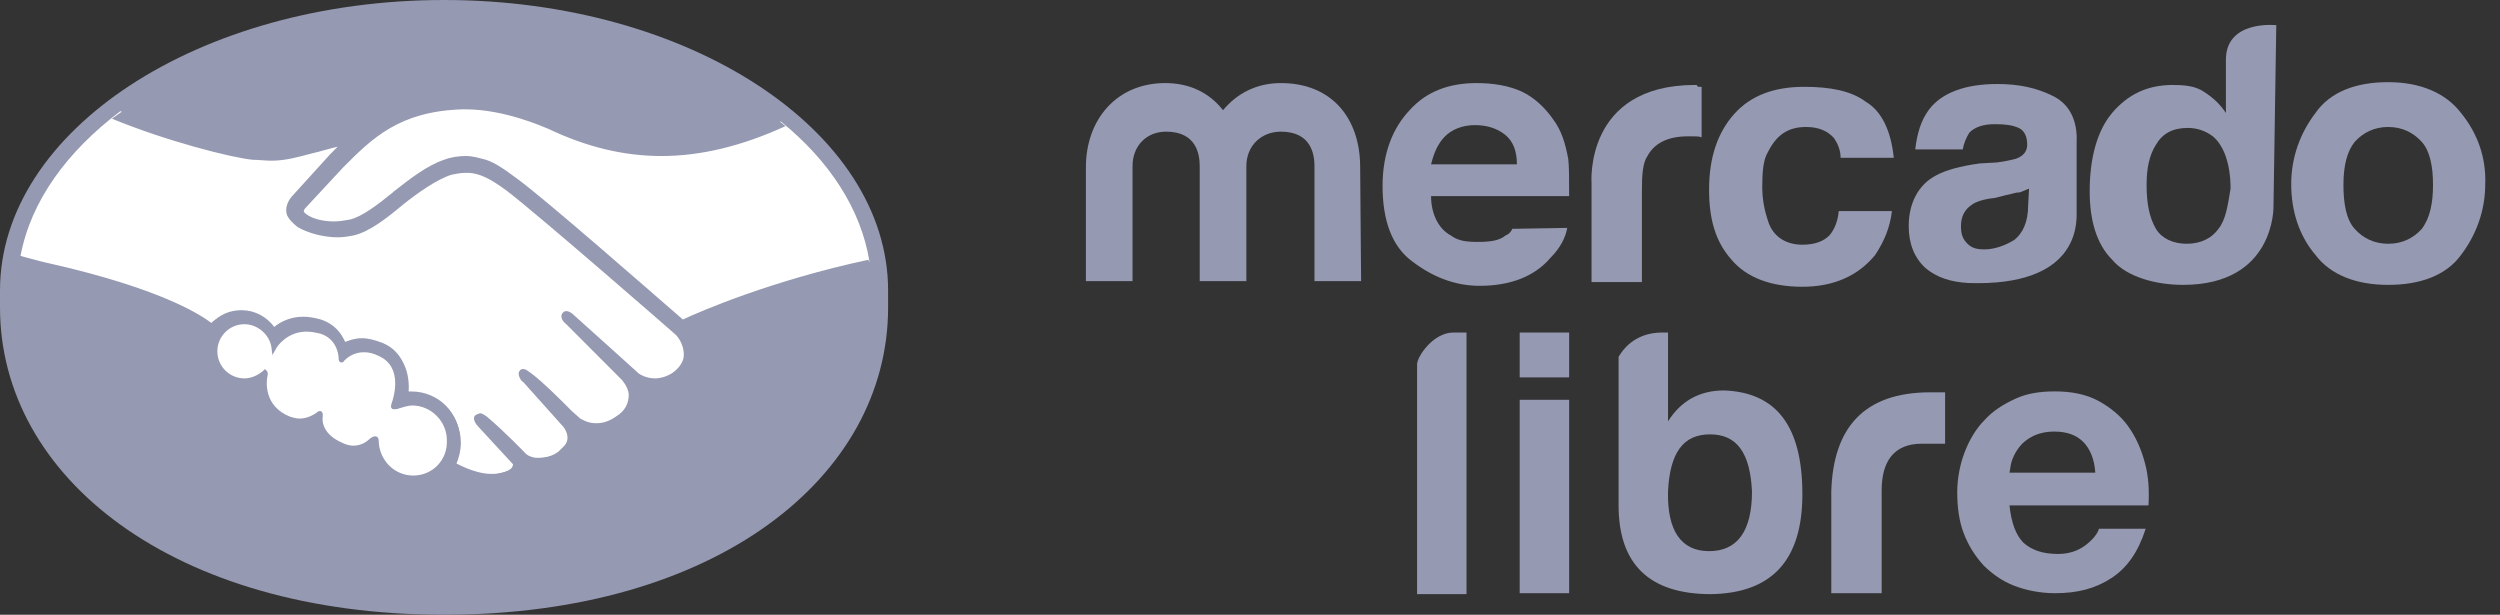
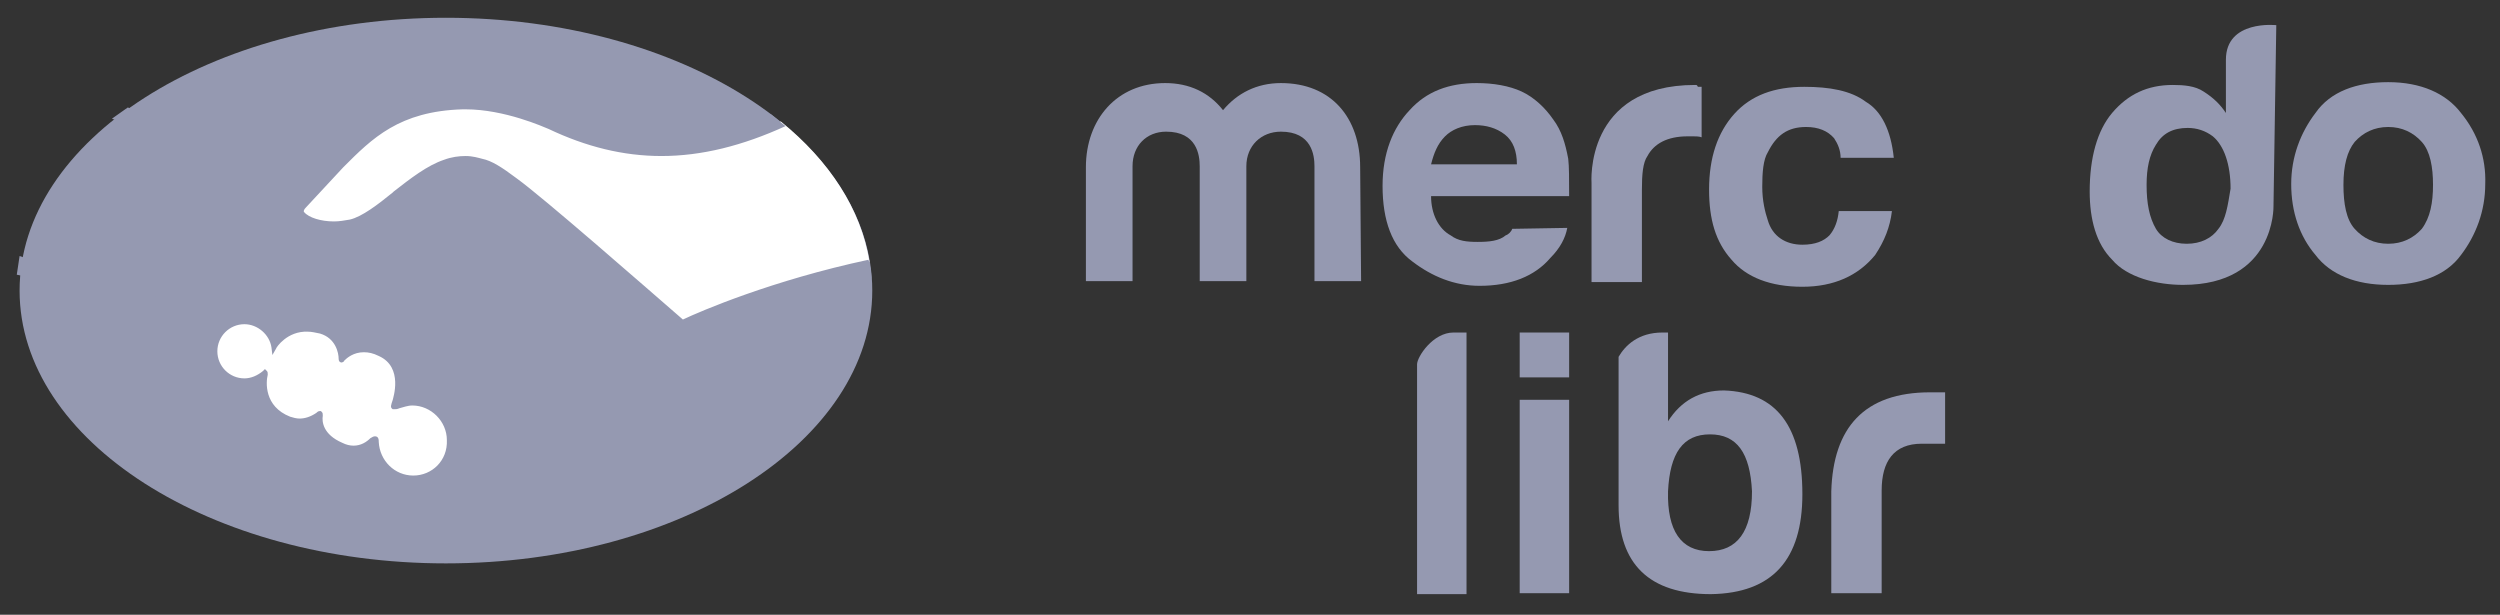
<svg xmlns="http://www.w3.org/2000/svg" width="122" height="30" viewBox="0 0 122 30" fill="none">
  <rect x="0" y="0" width="122" height="30" fill="#333333" stroke="none" />
  <path d="M70.929 16.227H71.566V28.994H69.153V17.778C69.153 17.413 69.927 16.227 70.929 16.227Z" fill="#9599B1" />
  <path d="M84.131 19.054C82.948 19.054 82.037 19.556 81.4 20.559V16.227H81.127C79.943 16.227 79.306 16.866 78.987 17.413V17.322V24.662C78.987 27.535 80.489 28.994 83.494 28.994C86.499 28.948 87.956 27.307 87.956 24.115C87.956 20.787 86.681 19.145 84.131 19.054ZM83.403 26.896C82.037 26.896 81.354 25.893 81.4 23.978C81.491 22.109 82.128 21.197 83.448 21.197C84.769 21.197 85.406 22.109 85.497 23.978C85.497 25.939 84.769 26.896 83.403 26.896Z" fill="#9599B1" />
  <path d="M89.367 23.978C89.458 20.878 90.96 19.145 94.193 19.145H94.921V21.653H93.783C92.417 21.653 91.825 22.519 91.825 23.933V28.948H89.367V23.978Z" fill="#9599B1" />
-   <path d="M98.745 26.486C99.155 26.851 99.701 27.033 100.43 27.033C100.931 27.033 101.386 26.896 101.75 26.623C102.114 26.349 102.342 26.076 102.433 25.802H104.709C104.345 26.942 103.799 27.717 103.025 28.218C102.251 28.72 101.386 28.948 100.293 28.948C99.565 28.948 98.882 28.811 98.29 28.583C97.698 28.355 97.197 27.99 96.788 27.58C96.378 27.124 96.059 26.623 95.832 26.03C95.604 25.437 95.513 24.753 95.513 24.024C95.513 23.34 95.65 22.656 95.877 22.063C96.105 21.471 96.424 20.924 96.833 20.513C97.243 20.057 97.744 19.738 98.336 19.465C98.927 19.191 99.565 19.1 100.293 19.1C101.067 19.1 101.795 19.237 102.387 19.556C102.979 19.875 103.48 20.285 103.844 20.787C104.208 21.288 104.481 21.881 104.664 22.565C104.846 23.203 104.891 23.933 104.846 24.662H98.062C98.153 25.528 98.381 26.121 98.745 26.486ZM101.659 21.562C101.34 21.243 100.885 21.06 100.248 21.06C99.838 21.06 99.474 21.151 99.201 21.288C98.927 21.425 98.7 21.608 98.563 21.79C98.381 22.018 98.29 22.2 98.199 22.428C98.108 22.656 98.108 22.884 98.062 23.066H102.251C102.205 22.383 101.978 21.881 101.659 21.562Z" fill="#9599B1" />
  <path d="M76.574 16.227H74.161V18.416H76.574V16.227Z" fill="#9599B1" />
  <path d="M76.574 19.51H74.161V28.948H76.574V19.51Z" fill="#9599B1" />
  <path d="M118.185 11.167C117.775 11.623 117.229 11.896 116.546 11.896C115.863 11.896 115.316 11.623 114.907 11.167C114.497 10.711 114.36 9.936 114.36 9.024C114.36 8.067 114.543 7.383 114.907 6.927C115.316 6.471 115.863 6.197 116.546 6.197C117.229 6.197 117.775 6.471 118.185 6.927C118.594 7.383 118.731 8.158 118.731 9.024C118.731 9.89 118.594 10.62 118.185 11.167ZM120.097 5.513C119.368 4.556 118.139 4.009 116.546 4.009C114.998 4.009 113.723 4.465 112.995 5.513C112.266 6.471 111.811 7.656 111.811 8.978C111.811 10.346 112.221 11.532 112.995 12.443C113.723 13.401 114.952 13.902 116.546 13.902C118.094 13.902 119.368 13.447 120.097 12.443C120.825 11.486 121.28 10.301 121.28 8.978C121.326 7.702 120.916 6.516 120.097 5.513Z" fill="#9599B1" />
  <path d="M108.26 11.167C107.941 11.623 107.395 11.896 106.712 11.896C106.029 11.896 105.483 11.623 105.21 11.167C104.891 10.62 104.754 9.936 104.754 9.024C104.754 8.203 104.891 7.565 105.21 7.063C105.528 6.516 106.029 6.243 106.758 6.243C107.213 6.243 107.623 6.38 107.987 6.653C108.533 7.109 108.852 8.021 108.852 9.206C108.715 10.027 108.624 10.711 108.26 11.167ZM111.083 1.228C111.083 1.228 108.624 0.954 108.624 2.915V5.513C108.351 5.103 108.032 4.784 107.532 4.465C107.122 4.191 106.575 4.146 106.029 4.146C104.8 4.146 103.844 4.601 103.07 5.513C102.342 6.38 101.977 7.702 101.977 9.343C101.977 10.711 102.296 11.896 103.07 12.671C103.798 13.538 105.255 13.902 106.53 13.902C111.037 13.902 110.946 10.073 110.946 10.073L111.083 1.228Z" fill="#9599B1" />
-   <path d="M98.973 10.027C98.973 10.848 98.7 11.395 98.29 11.714C97.835 11.987 97.334 12.17 96.833 12.17C96.514 12.17 96.241 12.124 96.014 11.896C95.786 11.668 95.695 11.44 95.695 11.03C95.695 10.574 95.877 10.209 96.241 9.981C96.423 9.845 96.833 9.708 97.334 9.662L97.88 9.525C98.153 9.48 98.335 9.389 98.563 9.389C98.7 9.343 98.882 9.252 99.018 9.206L98.973 10.027ZM100.202 4.693C99.382 4.282 98.517 4.1 97.471 4.1C95.923 4.1 94.784 4.51 94.147 5.331C93.737 5.878 93.555 6.516 93.464 7.291H95.786C95.832 6.972 95.968 6.699 96.105 6.471C96.378 6.197 96.787 6.06 97.334 6.06C97.88 6.06 98.199 6.106 98.517 6.243C98.791 6.38 98.927 6.653 98.927 7.063C98.927 7.383 98.745 7.611 98.381 7.747C98.199 7.793 97.835 7.884 97.425 7.93L96.606 7.975C95.649 8.112 94.966 8.294 94.466 8.568C93.601 9.024 93.145 9.936 93.145 11.03C93.145 11.896 93.419 12.58 93.965 13.082C94.511 13.538 95.194 13.765 96.059 13.811C101.386 13.993 101.34 10.984 101.34 10.392V6.927C101.386 5.924 101.021 5.103 100.202 4.693Z" fill="#9599B1" />
  <path d="M88.138 6.197C88.73 6.197 89.185 6.38 89.503 6.744C89.686 7.018 89.822 7.337 89.822 7.702H92.417C92.281 6.38 91.825 5.422 91.051 4.966C90.323 4.419 89.276 4.237 88.047 4.237C86.59 4.237 85.452 4.647 84.632 5.559C83.813 6.471 83.403 7.702 83.403 9.252C83.403 10.711 83.722 11.805 84.496 12.671C85.224 13.538 86.408 13.994 87.956 13.994C89.503 13.994 90.687 13.447 91.507 12.444C91.962 11.76 92.235 11.076 92.326 10.301H89.731C89.686 10.757 89.549 11.167 89.276 11.486C89.003 11.76 88.593 11.942 87.956 11.942C87.136 11.942 86.499 11.532 86.271 10.757C86.135 10.346 85.998 9.799 85.998 9.115C85.998 8.431 86.043 7.793 86.271 7.428C86.681 6.608 87.227 6.197 88.138 6.197Z" fill="#9599B1" />
  <path d="M82.72 4.146C77.302 4.146 77.667 8.933 77.667 8.933V13.766H80.125V9.252C80.125 8.522 80.171 7.93 80.398 7.611C80.717 7.018 81.354 6.653 82.356 6.653C82.401 6.653 82.493 6.653 82.629 6.653C82.766 6.653 82.902 6.653 83.039 6.699V4.237C82.902 4.237 82.857 4.237 82.857 4.237C82.811 4.146 82.811 4.146 82.72 4.146Z" fill="#9599B1" />
  <path d="M70.519 6.653C70.838 6.334 71.339 6.106 71.976 6.106C72.522 6.106 73.023 6.243 73.433 6.562C73.843 6.881 74.025 7.383 74.025 8.021H69.836C69.973 7.474 70.155 7.018 70.519 6.653ZM73.797 11.167C73.752 11.304 73.615 11.441 73.478 11.486C73.16 11.76 72.659 11.805 72.113 11.805C71.566 11.805 71.157 11.76 70.792 11.486C70.201 11.167 69.836 10.437 69.836 9.571H76.574C76.574 8.75 76.574 8.112 76.529 7.747C76.392 7.018 76.21 6.38 75.8 5.833C75.391 5.24 74.844 4.738 74.252 4.465C73.66 4.191 72.886 4.054 72.067 4.054C70.701 4.054 69.609 4.465 68.789 5.377C67.97 6.243 67.469 7.474 67.469 9.07C67.469 10.757 67.924 12.033 68.926 12.763C69.882 13.492 70.975 13.948 72.204 13.948C73.706 13.948 74.89 13.492 75.664 12.58C76.119 12.124 76.392 11.623 76.483 11.121L73.797 11.167Z" fill="#9599B1" />
  <path d="M66.422 13.72H64.146V8.112C64.146 7.565 64.009 6.425 62.507 6.425C61.551 6.425 60.822 7.109 60.822 8.112V13.72H58.546V8.112C58.546 7.565 58.409 6.425 56.907 6.425C55.951 6.425 55.268 7.109 55.268 8.112V13.72H52.992V8.158C52.992 5.833 54.494 4.054 56.861 4.054C58.045 4.054 59.001 4.51 59.684 5.377C60.367 4.556 61.323 4.054 62.507 4.054C64.965 4.054 66.376 5.741 66.376 8.158L66.422 13.72Z" fill="#9599B1" />
-   <path d="M43.34 14.18C43.34 6.383 33.644 0 21.67 0C9.697 0 0 6.383 0 14.18C0 14.362 0 14.955 0 15.001C0 23.298 8.468 30 21.67 30C34.918 30 43.34 23.298 43.34 15.001C43.34 14.727 43.34 14.59 43.34 14.18Z" fill="#9599B1" />
  <path d="M42.567 14.18C42.567 21.52 33.234 27.493 21.761 27.493C10.289 27.493 0.956 21.52 0.956 14.18C0.956 6.839 10.289 0.867 21.761 0.867C33.234 0.867 42.567 6.839 42.567 14.18Z" fill="#9599B1" />
  <path d="M14.841 9.985C14.841 9.985 14.614 10.213 14.75 10.396C15.069 10.806 16.07 11.034 17.117 10.806C17.709 10.669 18.529 10.031 19.257 9.438C20.077 8.8 20.896 8.116 21.716 7.888C22.581 7.614 23.127 7.751 23.491 7.842C23.901 7.979 24.356 8.253 25.13 8.8C26.541 9.848 32.278 14.864 33.279 15.73C34.053 15.365 37.604 13.861 42.43 12.766C42.02 10.213 40.472 7.842 38.105 5.928C34.827 7.295 30.775 8.025 26.814 6.11C26.814 6.11 24.675 5.107 22.535 5.152C19.394 5.244 18.074 6.566 16.617 8.025L14.841 9.985Z" fill="white" />
-   <path d="M33.052 16.277C33.006 16.232 26.314 10.396 24.811 9.256C23.946 8.617 23.446 8.435 22.945 8.344C22.672 8.298 22.308 8.344 22.034 8.435C21.351 8.618 20.395 9.256 19.576 9.894C18.711 10.578 17.937 11.216 17.209 11.353C16.253 11.581 15.114 11.307 14.614 10.943C14.386 10.806 14.249 10.624 14.158 10.441C13.976 9.985 14.341 9.621 14.386 9.575L16.207 7.569C16.435 7.341 16.617 7.159 16.844 6.931C16.253 7.022 15.706 7.159 15.16 7.295C14.477 7.478 13.84 7.66 13.202 7.66C12.929 7.66 11.472 7.432 11.199 7.341C9.515 6.885 8.058 6.429 5.873 5.426C3.278 7.387 1.502 9.803 1.001 12.493C1.366 12.584 2.003 12.766 2.231 12.812C8.149 14.134 9.97 15.502 10.334 15.776C10.698 15.365 11.199 15.137 11.791 15.137C12.428 15.137 13.02 15.456 13.384 15.958C13.703 15.684 14.204 15.456 14.796 15.456C15.069 15.456 15.342 15.502 15.661 15.593C16.344 15.821 16.662 16.277 16.844 16.687C17.072 16.596 17.345 16.505 17.664 16.505C17.983 16.505 18.301 16.596 18.666 16.733C19.758 17.189 19.94 18.283 19.849 19.104C19.94 19.104 19.986 19.104 20.077 19.104C21.397 19.104 22.444 20.152 22.444 21.475C22.444 21.885 22.353 22.25 22.171 22.569C22.535 22.751 23.4 23.207 24.22 23.116C24.857 23.025 25.085 22.842 25.176 22.706C25.221 22.614 25.312 22.523 25.221 22.432L23.537 20.563C23.537 20.563 23.264 20.289 23.355 20.198C23.446 20.107 23.628 20.244 23.764 20.335C24.629 21.064 25.631 22.113 25.631 22.113C25.631 22.113 25.722 22.25 26.086 22.341C26.405 22.387 26.997 22.341 27.406 22.022C27.497 21.931 27.634 21.839 27.68 21.748C28.089 21.201 27.634 20.654 27.634 20.654L25.676 18.465C25.676 18.465 25.403 18.192 25.494 18.101C25.585 18.01 25.767 18.146 25.904 18.238C26.541 18.739 27.406 19.651 28.226 20.472C28.408 20.608 29.136 21.064 30.092 20.426C30.684 20.016 30.821 19.56 30.775 19.195C30.73 18.739 30.366 18.374 30.366 18.374L27.725 15.684C27.725 15.684 27.452 15.456 27.543 15.32C27.634 15.228 27.816 15.365 27.953 15.456C28.818 16.186 31.094 18.283 31.094 18.283C31.14 18.283 31.913 18.876 32.915 18.238C33.279 18.01 33.507 17.691 33.507 17.28C33.552 16.687 33.052 16.277 33.052 16.277Z" fill="white" />
  <path d="M20.168 19.697C19.758 19.697 19.303 19.925 19.257 19.925C19.212 19.925 19.257 19.742 19.303 19.651C19.348 19.56 19.895 17.919 18.574 17.326C17.573 16.87 16.936 17.371 16.753 17.599C16.708 17.645 16.662 17.645 16.662 17.599C16.662 17.326 16.526 16.505 15.615 16.232C14.341 15.821 13.567 16.733 13.339 17.052C13.248 16.323 12.656 15.776 11.882 15.776C11.063 15.776 10.425 16.414 10.425 17.235C10.425 18.055 11.063 18.694 11.882 18.694C12.292 18.694 12.611 18.557 12.884 18.283C12.884 18.283 12.884 18.283 12.884 18.329C12.838 18.694 12.702 20.016 14.067 20.517C14.614 20.745 15.069 20.563 15.479 20.289C15.615 20.198 15.615 20.244 15.615 20.335C15.57 20.654 15.615 21.384 16.662 21.794C17.436 22.113 17.892 21.794 18.165 21.52C18.301 21.384 18.347 21.429 18.347 21.611C18.392 22.569 19.212 23.344 20.168 23.344C21.169 23.344 21.989 22.523 21.989 21.52C21.989 20.517 21.169 19.697 20.168 19.697Z" fill="white" />
-   <path d="M33.325 15.593C31.276 13.815 26.541 9.666 25.221 8.709C24.493 8.162 23.992 7.842 23.537 7.751C23.355 7.706 23.081 7.614 22.717 7.614C22.398 7.614 22.034 7.66 21.67 7.797C20.851 8.07 20.031 8.709 19.212 9.347L19.166 9.393C18.438 9.985 17.664 10.578 17.072 10.715C16.799 10.76 16.571 10.806 16.298 10.806C15.661 10.806 15.069 10.623 14.841 10.35C14.796 10.304 14.841 10.213 14.932 10.122L16.753 8.162C18.165 6.748 19.485 5.426 22.581 5.335C22.626 5.335 22.672 5.335 22.717 5.335C24.629 5.335 26.541 6.201 26.769 6.292C28.59 7.158 30.411 7.614 32.278 7.614C34.235 7.614 36.238 7.113 38.333 6.155C38.105 5.973 37.832 5.745 37.604 5.563C35.738 6.383 34.008 6.748 32.278 6.748C30.548 6.748 28.818 6.338 27.133 5.517C27.042 5.472 24.948 4.469 22.717 4.469C22.672 4.469 22.581 4.469 22.535 4.469C19.94 4.514 18.483 5.426 17.527 6.247C16.571 6.247 15.752 6.52 15.023 6.703C14.386 6.885 13.794 7.022 13.248 7.022C13.02 7.022 12.611 7.022 12.565 7.022C11.928 7.022 8.741 6.247 6.237 5.244C5.964 5.426 5.736 5.608 5.463 5.791C8.103 6.885 11.336 7.706 12.337 7.797C12.611 7.797 12.929 7.842 13.248 7.842C13.931 7.842 14.568 7.66 15.251 7.478C15.661 7.386 16.07 7.25 16.48 7.158C16.344 7.295 16.253 7.386 16.116 7.523L14.295 9.529C14.158 9.666 13.84 10.076 14.022 10.532C14.113 10.715 14.295 10.897 14.523 11.079C14.978 11.353 15.752 11.581 16.48 11.581C16.753 11.581 17.026 11.535 17.254 11.49C18.028 11.307 18.848 10.669 19.667 9.985C20.35 9.438 21.306 8.754 22.034 8.526C22.262 8.481 22.49 8.435 22.717 8.435C22.763 8.435 22.854 8.435 22.899 8.435C23.4 8.481 23.855 8.663 24.72 9.301C26.223 10.441 32.915 16.277 32.961 16.323C32.961 16.323 33.37 16.687 33.37 17.326C33.37 17.645 33.143 17.964 32.824 18.192C32.551 18.374 32.232 18.465 31.959 18.465C31.504 18.465 31.185 18.238 31.185 18.238C31.185 18.238 28.863 16.14 28.044 15.411C27.907 15.274 27.771 15.183 27.634 15.183C27.543 15.183 27.497 15.228 27.452 15.274C27.315 15.456 27.452 15.684 27.634 15.821L30.32 18.511C30.32 18.511 30.639 18.83 30.684 19.241C30.684 19.697 30.502 20.061 30.047 20.335C29.728 20.563 29.41 20.654 29.091 20.654C28.681 20.654 28.408 20.472 28.317 20.426L27.907 20.061C27.224 19.377 26.496 18.648 25.95 18.238C25.813 18.146 25.676 18.01 25.54 18.01C25.494 18.01 25.403 18.01 25.358 18.101C25.312 18.146 25.267 18.283 25.403 18.511C25.449 18.602 25.54 18.648 25.54 18.648L27.497 20.836C27.497 20.836 27.907 21.338 27.543 21.748L27.452 21.839C27.406 21.885 27.315 21.976 27.27 22.022C26.951 22.295 26.496 22.341 26.314 22.341C26.223 22.341 26.132 22.341 26.041 22.341C25.858 22.295 25.722 22.25 25.631 22.159C25.54 22.022 24.538 21.064 23.719 20.38C23.628 20.289 23.491 20.198 23.355 20.198C23.309 20.198 23.218 20.244 23.172 20.289C23.036 20.472 23.264 20.745 23.355 20.836L25.039 22.66C25.039 22.66 25.039 22.706 24.994 22.797C24.948 22.888 24.72 23.07 24.128 23.162C24.038 23.162 23.992 23.162 23.901 23.162C23.264 23.162 22.626 22.842 22.262 22.66C22.398 22.341 22.49 21.976 22.49 21.611C22.49 20.244 21.397 19.149 20.031 19.149C19.986 19.149 19.986 19.149 19.94 19.149C19.986 18.511 19.895 17.326 18.665 16.824C18.301 16.687 17.983 16.596 17.618 16.596C17.345 16.596 17.118 16.642 16.844 16.733C16.571 16.231 16.162 15.867 15.615 15.684C15.296 15.593 15.023 15.548 14.705 15.548C14.204 15.548 13.749 15.684 13.339 16.003C12.929 15.502 12.337 15.228 11.7 15.228C11.154 15.228 10.607 15.456 10.243 15.821C9.742 15.411 7.694 14.134 2.185 12.858C1.912 12.812 1.32 12.63 0.956 12.493C0.91 12.766 0.865 13.086 0.819 13.405C0.819 13.405 1.821 13.633 2.049 13.678C7.648 14.909 9.515 16.232 9.833 16.459C9.742 16.733 9.697 17.007 9.697 17.28C9.697 18.465 10.653 19.377 11.791 19.377C11.928 19.377 12.064 19.377 12.201 19.332C12.383 20.198 12.929 20.836 13.794 21.155C14.067 21.247 14.295 21.292 14.523 21.292C14.659 21.292 14.841 21.292 15.023 21.247C15.16 21.657 15.524 22.159 16.344 22.478C16.617 22.614 16.89 22.66 17.163 22.66C17.391 22.66 17.618 22.614 17.8 22.523C18.165 23.435 19.075 24.073 20.077 24.073C20.76 24.073 21.397 23.8 21.852 23.298C22.262 23.526 23.081 23.937 23.946 23.937C24.083 23.937 24.174 23.937 24.265 23.937C25.13 23.846 25.494 23.481 25.676 23.253C25.722 23.207 25.722 23.162 25.767 23.116C25.95 23.162 26.177 23.207 26.45 23.207C26.906 23.207 27.361 23.07 27.816 22.706C28.271 22.387 28.59 21.93 28.59 21.52C28.727 21.566 28.909 21.566 29.045 21.566C29.5 21.566 30.001 21.429 30.457 21.11C31.322 20.563 31.458 19.788 31.458 19.332C31.595 19.377 31.777 19.377 31.913 19.377C32.369 19.377 32.824 19.241 33.234 18.967C33.78 18.602 34.099 18.101 34.144 17.508C34.19 17.098 34.053 16.687 33.871 16.323C35.328 15.684 38.606 14.499 42.521 13.587C42.521 13.268 42.475 12.994 42.384 12.675C37.695 13.678 34.19 15.183 33.325 15.593ZM20.168 23.207C19.257 23.207 18.529 22.478 18.483 21.566C18.483 21.475 18.483 21.292 18.301 21.292C18.21 21.292 18.165 21.338 18.074 21.384C17.892 21.566 17.618 21.748 17.254 21.748C17.072 21.748 16.89 21.703 16.708 21.611C15.752 21.201 15.706 20.563 15.752 20.289C15.752 20.198 15.752 20.152 15.706 20.107L15.661 20.061H15.615C15.57 20.061 15.524 20.061 15.433 20.152C15.16 20.335 14.887 20.426 14.614 20.426C14.477 20.426 14.295 20.38 14.158 20.335C12.884 19.833 12.975 18.648 13.066 18.283C13.066 18.192 13.066 18.146 13.02 18.101L12.929 18.01L12.838 18.101C12.565 18.329 12.246 18.465 11.928 18.465C11.199 18.465 10.607 17.873 10.607 17.143C10.607 16.414 11.199 15.821 11.928 15.821C12.565 15.821 13.157 16.323 13.248 16.961L13.293 17.326L13.476 17.006C13.476 16.961 14.022 16.14 15.023 16.186C15.206 16.186 15.388 16.231 15.615 16.277C16.389 16.505 16.526 17.235 16.526 17.508C16.526 17.69 16.662 17.69 16.662 17.69C16.708 17.69 16.799 17.645 16.799 17.599C16.935 17.462 17.254 17.189 17.755 17.189C17.983 17.189 18.21 17.235 18.483 17.371C19.712 17.918 19.166 19.468 19.166 19.514C19.075 19.788 19.03 19.879 19.166 19.97H19.212H19.257C19.303 19.97 19.394 19.97 19.485 19.924C19.667 19.879 19.895 19.788 20.122 19.788C21.033 19.788 21.807 20.563 21.807 21.475C21.852 22.478 21.078 23.207 20.168 23.207Z" fill="#9599B1" />
+   <path d="M33.325 15.593C31.276 13.815 26.541 9.666 25.221 8.709C24.493 8.162 23.992 7.842 23.537 7.751C23.355 7.706 23.081 7.614 22.717 7.614C22.398 7.614 22.034 7.66 21.67 7.797C20.851 8.07 20.031 8.709 19.212 9.347L19.166 9.393C18.438 9.985 17.664 10.578 17.072 10.715C16.799 10.76 16.571 10.806 16.298 10.806C15.661 10.806 15.069 10.623 14.841 10.35C14.796 10.304 14.841 10.213 14.932 10.122L16.753 8.162C18.165 6.748 19.485 5.426 22.581 5.335C22.626 5.335 22.672 5.335 22.717 5.335C24.629 5.335 26.541 6.201 26.769 6.292C28.59 7.158 30.411 7.614 32.278 7.614C34.235 7.614 36.238 7.113 38.333 6.155C38.105 5.973 37.832 5.745 37.604 5.563C35.738 6.383 34.008 6.748 32.278 6.748C30.548 6.748 28.818 6.338 27.133 5.517C27.042 5.472 24.948 4.469 22.717 4.469C22.672 4.469 22.581 4.469 22.535 4.469C19.94 4.514 18.483 5.426 17.527 6.247C16.571 6.247 15.752 6.52 15.023 6.703C14.386 6.885 13.794 7.022 13.248 7.022C13.02 7.022 12.611 7.022 12.565 7.022C11.928 7.022 8.741 6.247 6.237 5.244C5.964 5.426 5.736 5.608 5.463 5.791C8.103 6.885 11.336 7.706 12.337 7.797C13.931 7.842 14.568 7.66 15.251 7.478C15.661 7.386 16.07 7.25 16.48 7.158C16.344 7.295 16.253 7.386 16.116 7.523L14.295 9.529C14.158 9.666 13.84 10.076 14.022 10.532C14.113 10.715 14.295 10.897 14.523 11.079C14.978 11.353 15.752 11.581 16.48 11.581C16.753 11.581 17.026 11.535 17.254 11.49C18.028 11.307 18.848 10.669 19.667 9.985C20.35 9.438 21.306 8.754 22.034 8.526C22.262 8.481 22.49 8.435 22.717 8.435C22.763 8.435 22.854 8.435 22.899 8.435C23.4 8.481 23.855 8.663 24.72 9.301C26.223 10.441 32.915 16.277 32.961 16.323C32.961 16.323 33.37 16.687 33.37 17.326C33.37 17.645 33.143 17.964 32.824 18.192C32.551 18.374 32.232 18.465 31.959 18.465C31.504 18.465 31.185 18.238 31.185 18.238C31.185 18.238 28.863 16.14 28.044 15.411C27.907 15.274 27.771 15.183 27.634 15.183C27.543 15.183 27.497 15.228 27.452 15.274C27.315 15.456 27.452 15.684 27.634 15.821L30.32 18.511C30.32 18.511 30.639 18.83 30.684 19.241C30.684 19.697 30.502 20.061 30.047 20.335C29.728 20.563 29.41 20.654 29.091 20.654C28.681 20.654 28.408 20.472 28.317 20.426L27.907 20.061C27.224 19.377 26.496 18.648 25.95 18.238C25.813 18.146 25.676 18.01 25.54 18.01C25.494 18.01 25.403 18.01 25.358 18.101C25.312 18.146 25.267 18.283 25.403 18.511C25.449 18.602 25.54 18.648 25.54 18.648L27.497 20.836C27.497 20.836 27.907 21.338 27.543 21.748L27.452 21.839C27.406 21.885 27.315 21.976 27.27 22.022C26.951 22.295 26.496 22.341 26.314 22.341C26.223 22.341 26.132 22.341 26.041 22.341C25.858 22.295 25.722 22.25 25.631 22.159C25.54 22.022 24.538 21.064 23.719 20.38C23.628 20.289 23.491 20.198 23.355 20.198C23.309 20.198 23.218 20.244 23.172 20.289C23.036 20.472 23.264 20.745 23.355 20.836L25.039 22.66C25.039 22.66 25.039 22.706 24.994 22.797C24.948 22.888 24.72 23.07 24.128 23.162C24.038 23.162 23.992 23.162 23.901 23.162C23.264 23.162 22.626 22.842 22.262 22.66C22.398 22.341 22.49 21.976 22.49 21.611C22.49 20.244 21.397 19.149 20.031 19.149C19.986 19.149 19.986 19.149 19.94 19.149C19.986 18.511 19.895 17.326 18.665 16.824C18.301 16.687 17.983 16.596 17.618 16.596C17.345 16.596 17.118 16.642 16.844 16.733C16.571 16.231 16.162 15.867 15.615 15.684C15.296 15.593 15.023 15.548 14.705 15.548C14.204 15.548 13.749 15.684 13.339 16.003C12.929 15.502 12.337 15.228 11.7 15.228C11.154 15.228 10.607 15.456 10.243 15.821C9.742 15.411 7.694 14.134 2.185 12.858C1.912 12.812 1.32 12.63 0.956 12.493C0.91 12.766 0.865 13.086 0.819 13.405C0.819 13.405 1.821 13.633 2.049 13.678C7.648 14.909 9.515 16.232 9.833 16.459C9.742 16.733 9.697 17.007 9.697 17.28C9.697 18.465 10.653 19.377 11.791 19.377C11.928 19.377 12.064 19.377 12.201 19.332C12.383 20.198 12.929 20.836 13.794 21.155C14.067 21.247 14.295 21.292 14.523 21.292C14.659 21.292 14.841 21.292 15.023 21.247C15.16 21.657 15.524 22.159 16.344 22.478C16.617 22.614 16.89 22.66 17.163 22.66C17.391 22.66 17.618 22.614 17.8 22.523C18.165 23.435 19.075 24.073 20.077 24.073C20.76 24.073 21.397 23.8 21.852 23.298C22.262 23.526 23.081 23.937 23.946 23.937C24.083 23.937 24.174 23.937 24.265 23.937C25.13 23.846 25.494 23.481 25.676 23.253C25.722 23.207 25.722 23.162 25.767 23.116C25.95 23.162 26.177 23.207 26.45 23.207C26.906 23.207 27.361 23.07 27.816 22.706C28.271 22.387 28.59 21.93 28.59 21.52C28.727 21.566 28.909 21.566 29.045 21.566C29.5 21.566 30.001 21.429 30.457 21.11C31.322 20.563 31.458 19.788 31.458 19.332C31.595 19.377 31.777 19.377 31.913 19.377C32.369 19.377 32.824 19.241 33.234 18.967C33.78 18.602 34.099 18.101 34.144 17.508C34.19 17.098 34.053 16.687 33.871 16.323C35.328 15.684 38.606 14.499 42.521 13.587C42.521 13.268 42.475 12.994 42.384 12.675C37.695 13.678 34.19 15.183 33.325 15.593ZM20.168 23.207C19.257 23.207 18.529 22.478 18.483 21.566C18.483 21.475 18.483 21.292 18.301 21.292C18.21 21.292 18.165 21.338 18.074 21.384C17.892 21.566 17.618 21.748 17.254 21.748C17.072 21.748 16.89 21.703 16.708 21.611C15.752 21.201 15.706 20.563 15.752 20.289C15.752 20.198 15.752 20.152 15.706 20.107L15.661 20.061H15.615C15.57 20.061 15.524 20.061 15.433 20.152C15.16 20.335 14.887 20.426 14.614 20.426C14.477 20.426 14.295 20.38 14.158 20.335C12.884 19.833 12.975 18.648 13.066 18.283C13.066 18.192 13.066 18.146 13.02 18.101L12.929 18.01L12.838 18.101C12.565 18.329 12.246 18.465 11.928 18.465C11.199 18.465 10.607 17.873 10.607 17.143C10.607 16.414 11.199 15.821 11.928 15.821C12.565 15.821 13.157 16.323 13.248 16.961L13.293 17.326L13.476 17.006C13.476 16.961 14.022 16.14 15.023 16.186C15.206 16.186 15.388 16.231 15.615 16.277C16.389 16.505 16.526 17.235 16.526 17.508C16.526 17.69 16.662 17.69 16.662 17.69C16.708 17.69 16.799 17.645 16.799 17.599C16.935 17.462 17.254 17.189 17.755 17.189C17.983 17.189 18.21 17.235 18.483 17.371C19.712 17.918 19.166 19.468 19.166 19.514C19.075 19.788 19.03 19.879 19.166 19.97H19.212H19.257C19.303 19.97 19.394 19.97 19.485 19.924C19.667 19.879 19.895 19.788 20.122 19.788C21.033 19.788 21.807 20.563 21.807 21.475C21.852 22.478 21.078 23.207 20.168 23.207Z" fill="#9599B1" />
</svg>